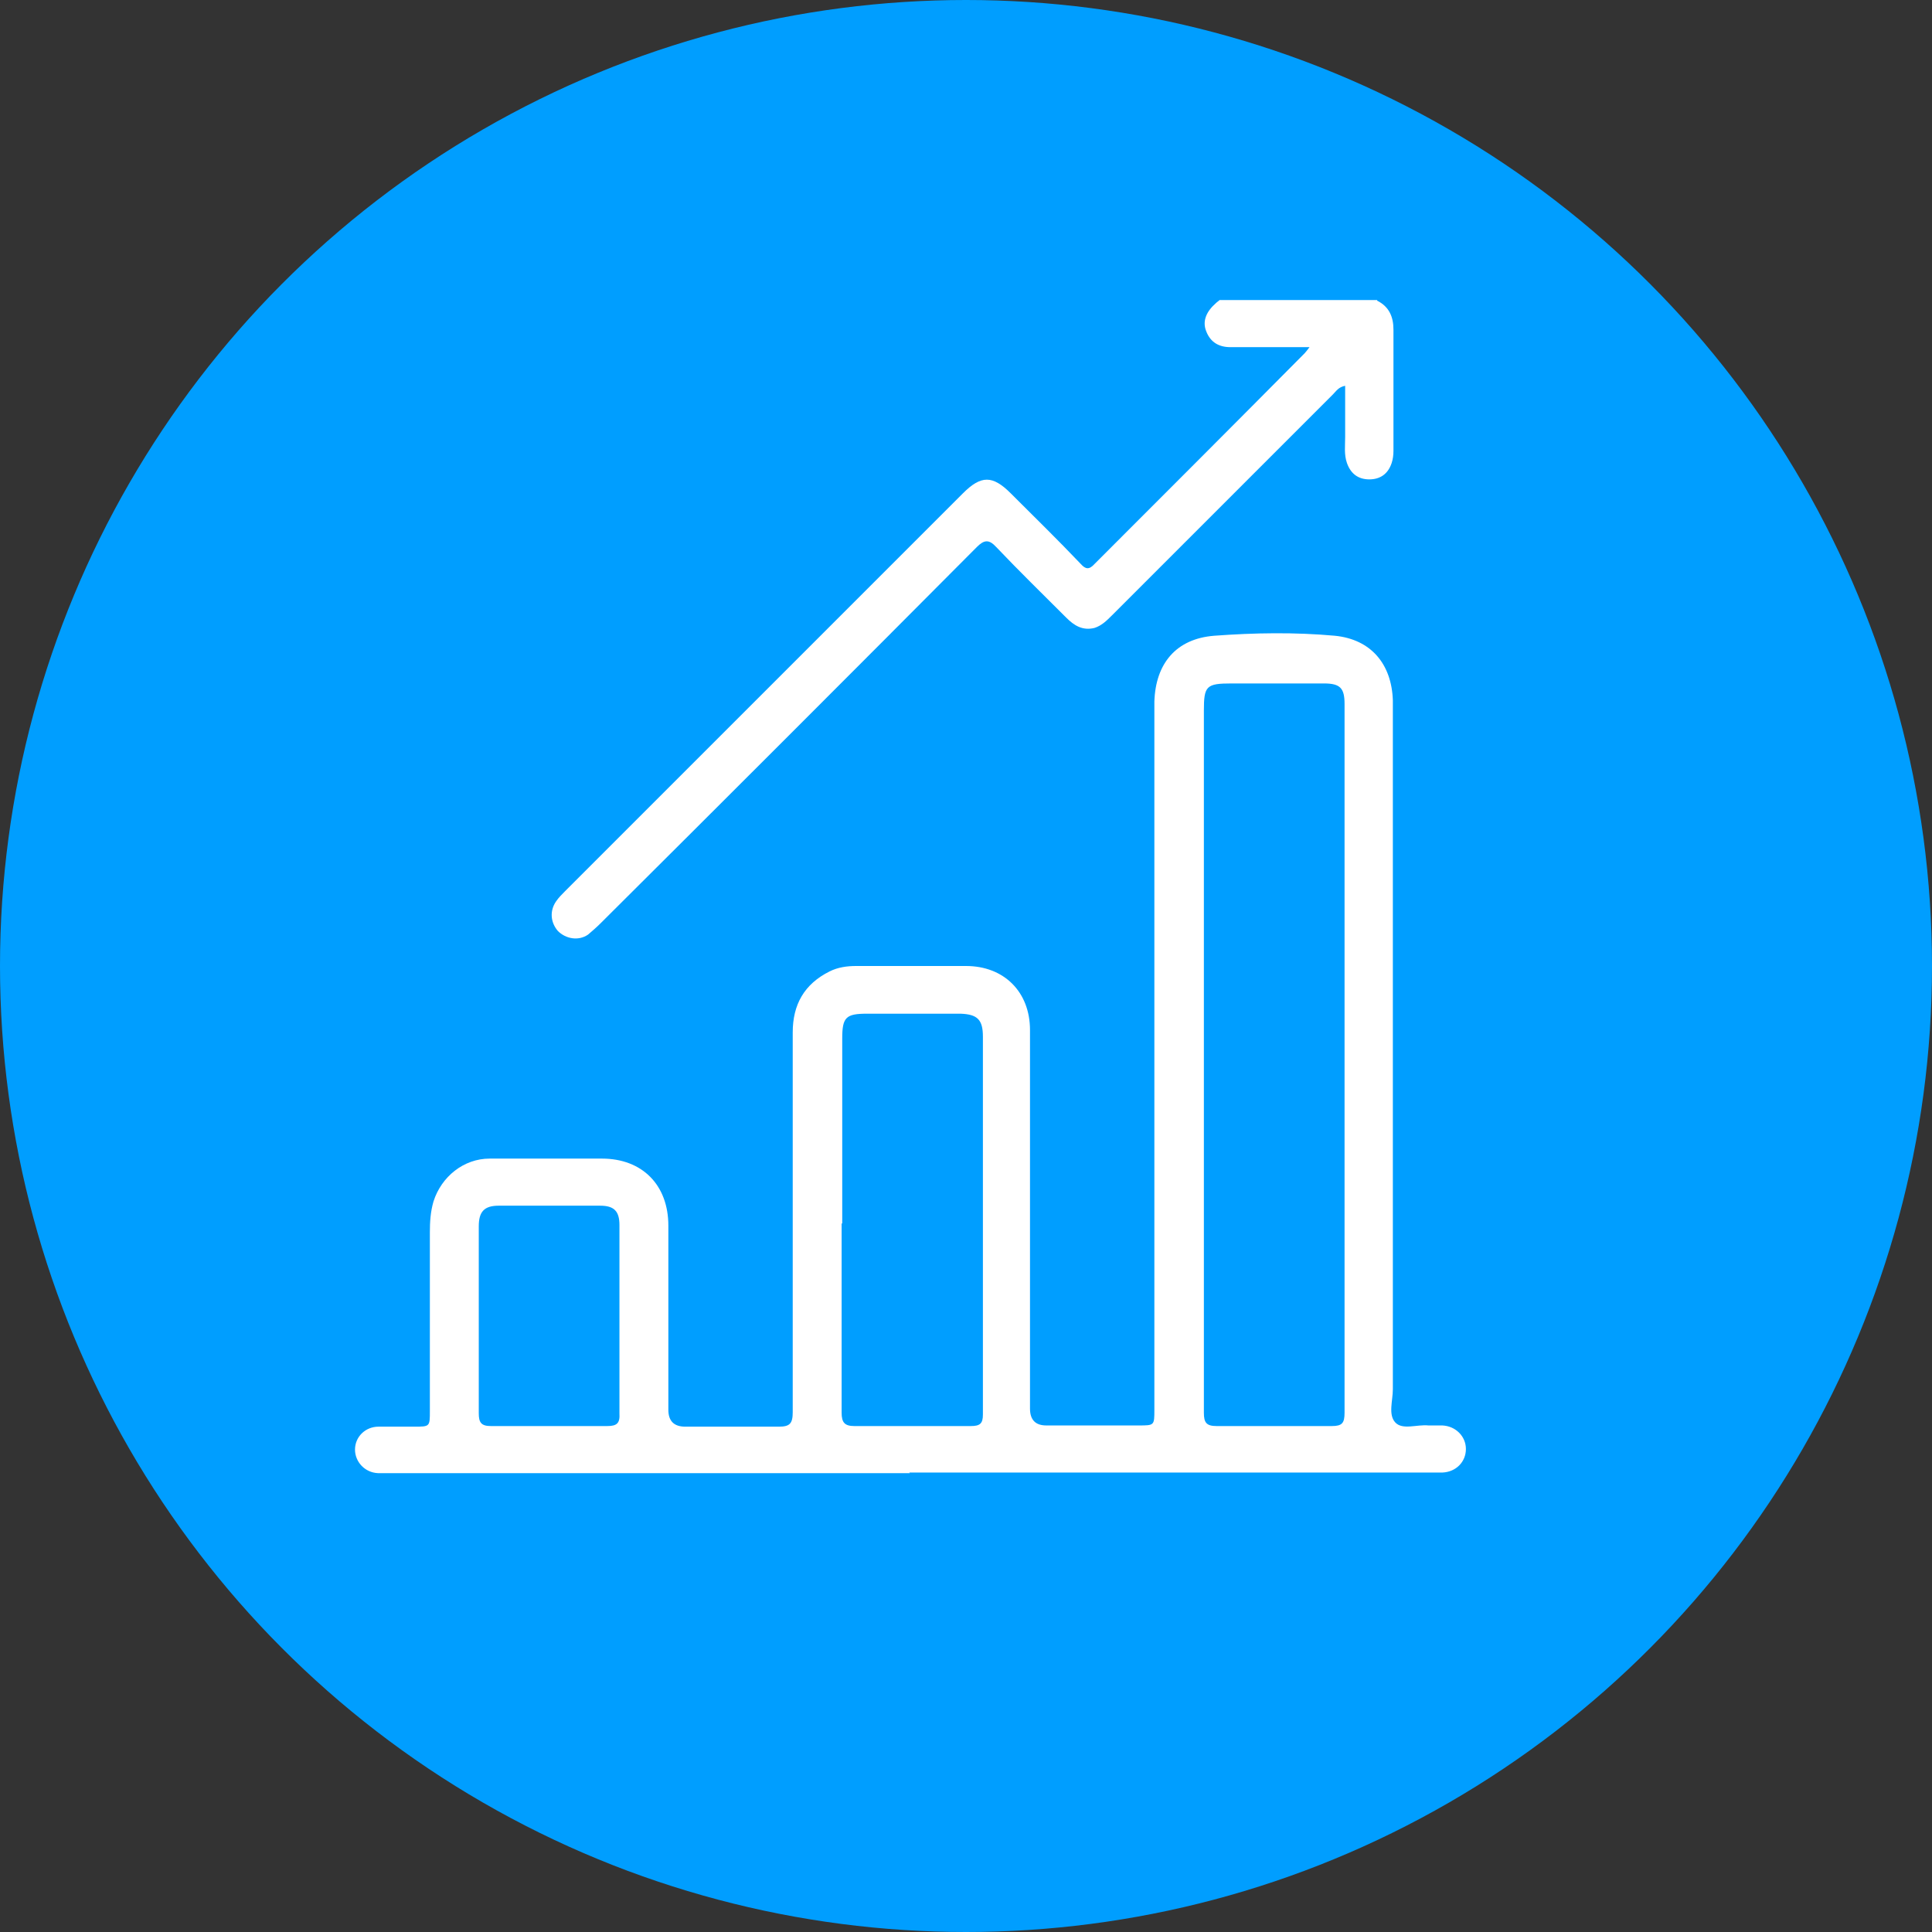
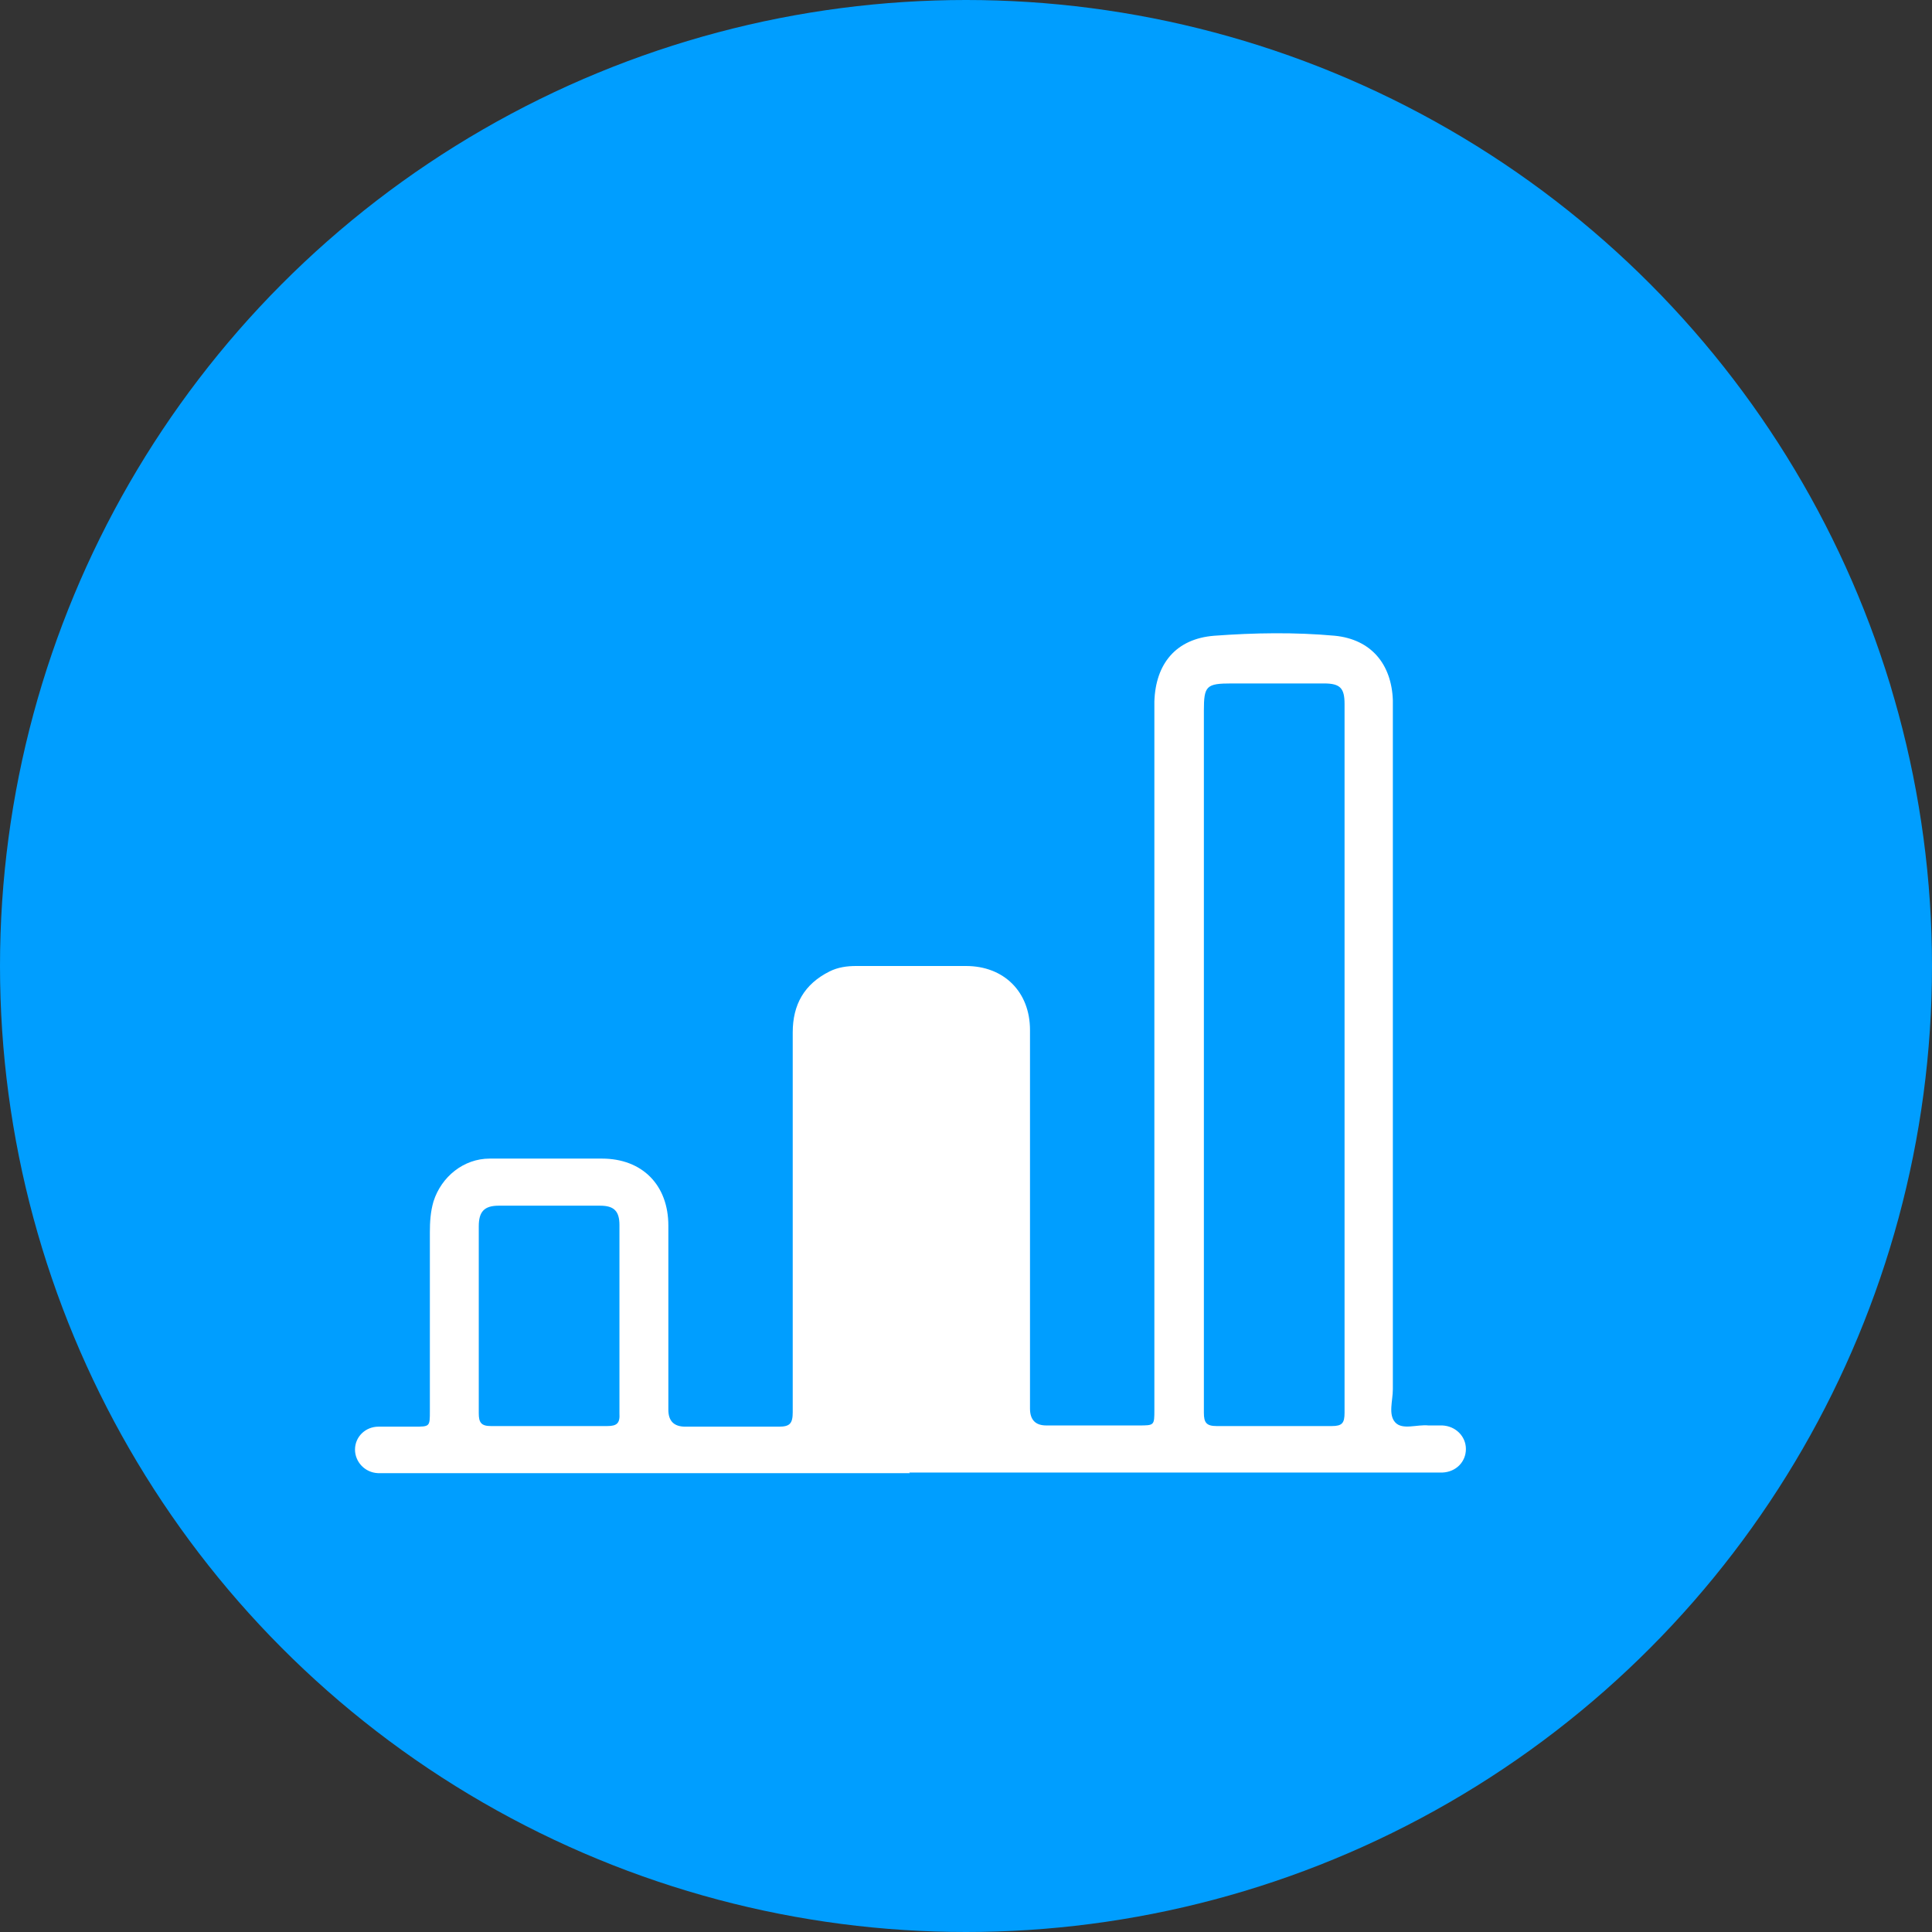
<svg xmlns="http://www.w3.org/2000/svg" id="Layer_1" data-name="Layer 1" viewBox="0 0 32 32">
  <rect x="0" y="0" width="32" height="32" fill="#333333" stroke="none" />
  <defs>
    <style>
      .cls-1 {
        fill: #fff;
      }

      .cls-2 {
        fill: #009eff;
      }
    </style>
  </defs>
  <circle class="cls-2" cx="16" cy="16" r="16" />
  <g id="vlBCDj">
    <g>
-       <path class="cls-1" d="m22.81,4.98c.2.1.27.27.27.48,0,.67,0,1.34,0,2.01,0,.07-.01.14-.03.2-.06.18-.19.27-.37.27-.19,0-.31-.1-.37-.27-.05-.14-.03-.29-.03-.43,0-.28,0-.56,0-.85-.11.02-.15.09-.2.14-1.22,1.22-2.44,2.44-3.66,3.66-.09.09-.17.17-.29.21-.2.05-.34-.04-.47-.17-.39-.39-.78-.77-1.16-1.17-.12-.13-.2-.12-.32,0-2.07,2.08-4.15,4.16-6.23,6.23-.07.07-.14.13-.21.19-.16.11-.37.07-.5-.06-.12-.14-.14-.33-.03-.49.04-.06.1-.12.15-.17,2.2-2.2,4.39-4.39,6.59-6.59.3-.3.49-.3.79,0,.39.39.78.77,1.16,1.17.08.09.14.1.23,0,1.16-1.16,2.32-2.32,3.48-3.49.02-.02.04-.05.08-.1-.33,0-.63,0-.93,0-.13,0-.25,0-.38,0-.19,0-.33-.08-.4-.26-.07-.17,0-.33.16-.47.02-.02.04-.03.06-.05.87,0,1.74,0,2.61,0Z" />
-       <path class="cls-1" d="m15.07,24.4c-2.86,0-5.72,0-8.58,0-.08,0-.15,0-.23,0-.22-.01-.38-.19-.38-.39,0-.21.17-.38.39-.38.2,0,.39,0,.59,0,.26,0,.26,0,.26-.26,0-.99,0-1.97,0-2.96,0-.17.01-.34.06-.51.13-.41.5-.71.93-.71.62,0,1.24,0,1.86,0,.67,0,1.1.44,1.1,1.11,0,1.02,0,2.03,0,3.05q0,.28.28.28c.52,0,1.04,0,1.55,0,.18,0,.23-.05.23-.24,0-2.1,0-4.19,0-6.29,0-.46.19-.8.61-1.01.14-.07.29-.09.44-.09.61,0,1.21,0,1.82,0,.63,0,1.06.43,1.06,1.06,0,2.09,0,4.18,0,6.27q0,.28.27.28c.51,0,1.02,0,1.53,0,.26,0,.26,0,.26-.26,0-3.83,0-7.67,0-11.5,0-.08,0-.15,0-.23.02-.63.36-1.04.99-1.09.67-.05,1.34-.06,2,0,.6.06.94.47.96,1.07,0,.08,0,.15,0,.23,0,3.73,0,7.45,0,11.18,0,.19-.08.42.04.55.12.13.36.03.55.05.08,0,.15,0,.23,0,.22.01.39.18.39.39,0,.21-.16.38-.39.39-.08,0-.15,0-.23,0-2.87,0-5.73,0-8.6,0Zm4.87-6.87c0,1.96,0,3.91,0,5.87,0,.16.04.22.21.22.64,0,1.27,0,1.91,0,.17,0,.21-.05.21-.22,0-3.91,0-7.83,0-11.74,0-.26-.07-.34-.34-.34-.51,0-1.02,0-1.53,0-.42,0-.46.04-.46.45,0,1.92,0,3.84,0,5.76Zm-6,2.73c0,1.05,0,2.09,0,3.14,0,.16.05.22.21.22.64,0,1.29,0,1.93,0,.15,0,.2-.04.2-.19,0-2.09,0-4.18,0-6.26,0-.28-.09-.37-.37-.38-.52,0-1.03,0-1.55,0-.35,0-.41.06-.41.41,0,1.02,0,2.04,0,3.07Zm-3.68,1.6c0-.52,0-1.05,0-1.57,0-.23-.09-.32-.32-.32-.56,0-1.12,0-1.68,0-.24,0-.33.1-.33.34,0,1.03,0,2.07,0,3.1,0,.15.04.21.2.21.64,0,1.29,0,1.93,0,.16,0,.21-.05.2-.21,0-.52,0-1.03,0-1.55Z" />
+       <path class="cls-1" d="m15.07,24.4c-2.86,0-5.72,0-8.58,0-.08,0-.15,0-.23,0-.22-.01-.38-.19-.38-.39,0-.21.17-.38.39-.38.2,0,.39,0,.59,0,.26,0,.26,0,.26-.26,0-.99,0-1.97,0-2.96,0-.17.01-.34.06-.51.13-.41.5-.71.93-.71.62,0,1.24,0,1.86,0,.67,0,1.1.44,1.1,1.11,0,1.02,0,2.03,0,3.05q0,.28.28.28c.52,0,1.04,0,1.55,0,.18,0,.23-.05.23-.24,0-2.1,0-4.19,0-6.29,0-.46.19-.8.61-1.01.14-.07.29-.09.44-.09.61,0,1.21,0,1.82,0,.63,0,1.06.43,1.06,1.06,0,2.09,0,4.18,0,6.27q0,.28.27.28c.51,0,1.02,0,1.53,0,.26,0,.26,0,.26-.26,0-3.83,0-7.67,0-11.5,0-.08,0-.15,0-.23.02-.63.36-1.04.99-1.09.67-.05,1.34-.06,2,0,.6.06.94.47.96,1.07,0,.08,0,.15,0,.23,0,3.73,0,7.45,0,11.18,0,.19-.08.42.04.55.12.13.36.03.55.05.08,0,.15,0,.23,0,.22.01.39.18.39.39,0,.21-.16.38-.39.39-.08,0-.15,0-.23,0-2.87,0-5.73,0-8.6,0Zm4.87-6.87c0,1.96,0,3.91,0,5.87,0,.16.04.22.21.22.64,0,1.27,0,1.91,0,.17,0,.21-.05.21-.22,0-3.91,0-7.83,0-11.74,0-.26-.07-.34-.34-.34-.51,0-1.02,0-1.53,0-.42,0-.46.04-.46.45,0,1.92,0,3.84,0,5.76Zm-6,2.73Zm-3.68,1.6c0-.52,0-1.05,0-1.57,0-.23-.09-.32-.32-.32-.56,0-1.12,0-1.68,0-.24,0-.33.1-.33.34,0,1.03,0,2.07,0,3.1,0,.15.04.21.2.21.64,0,1.29,0,1.93,0,.16,0,.21-.05.2-.21,0-.52,0-1.03,0-1.55Z" />
    </g>
  </g>
</svg>